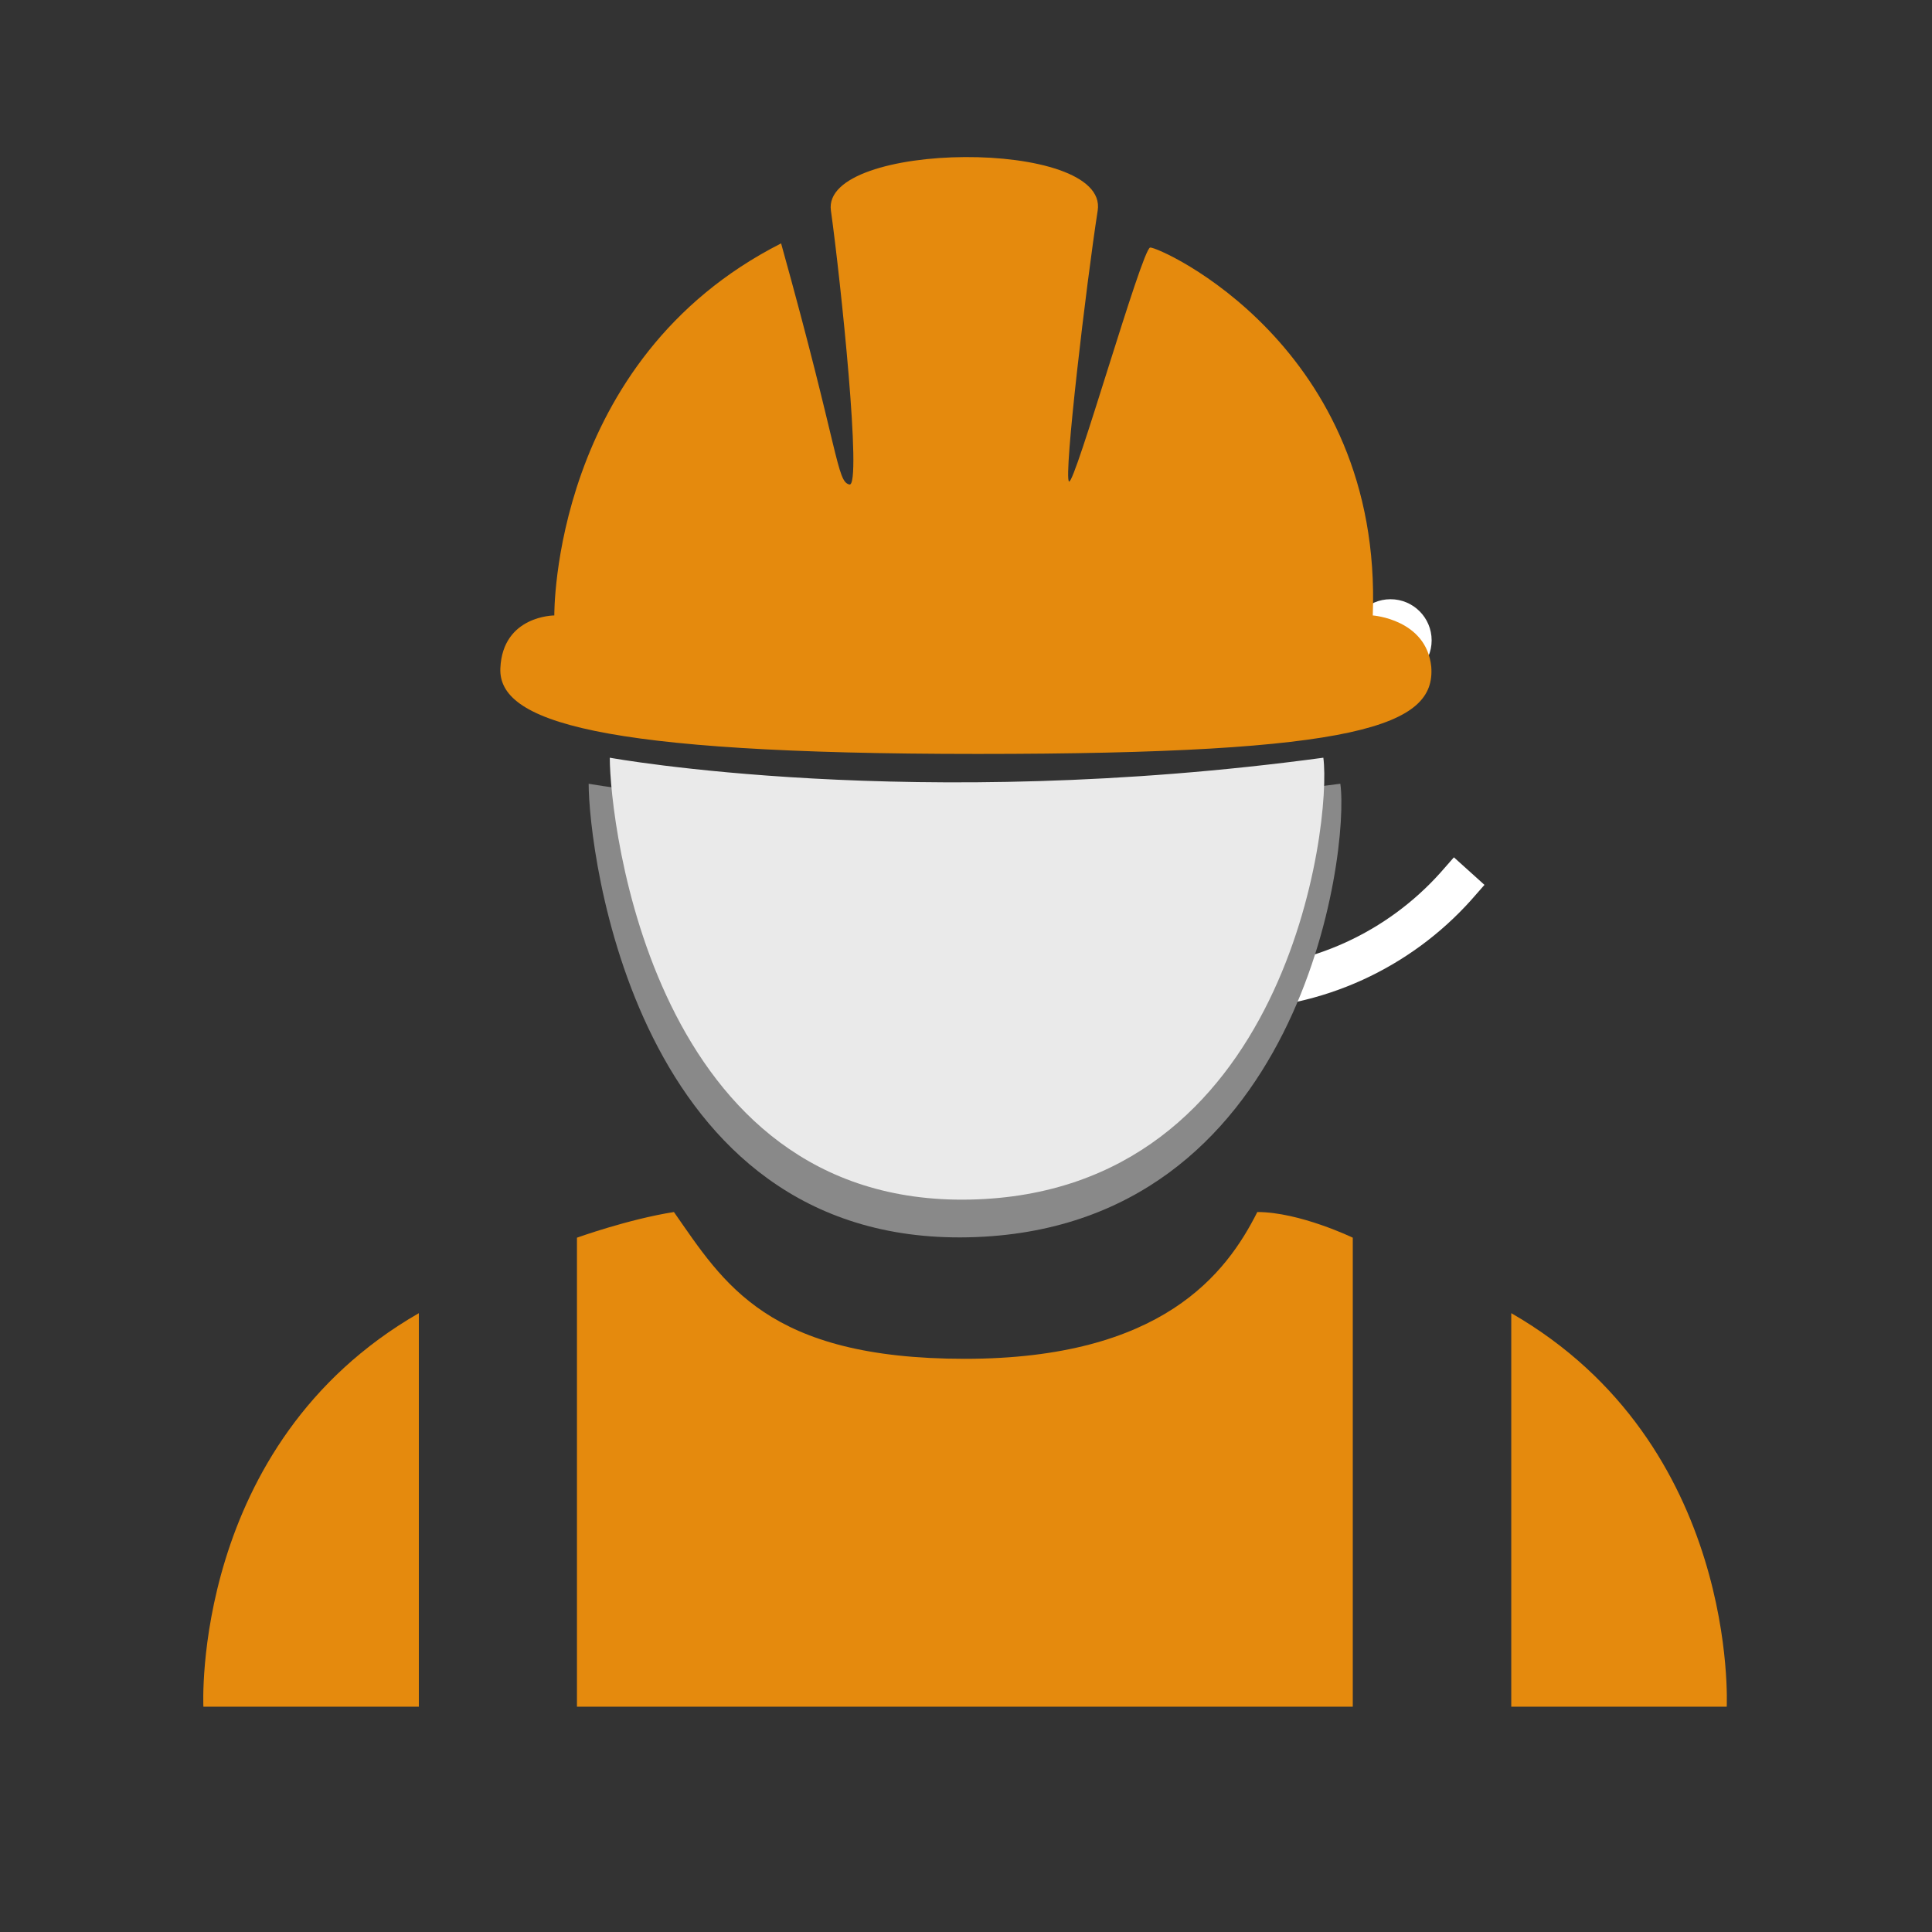
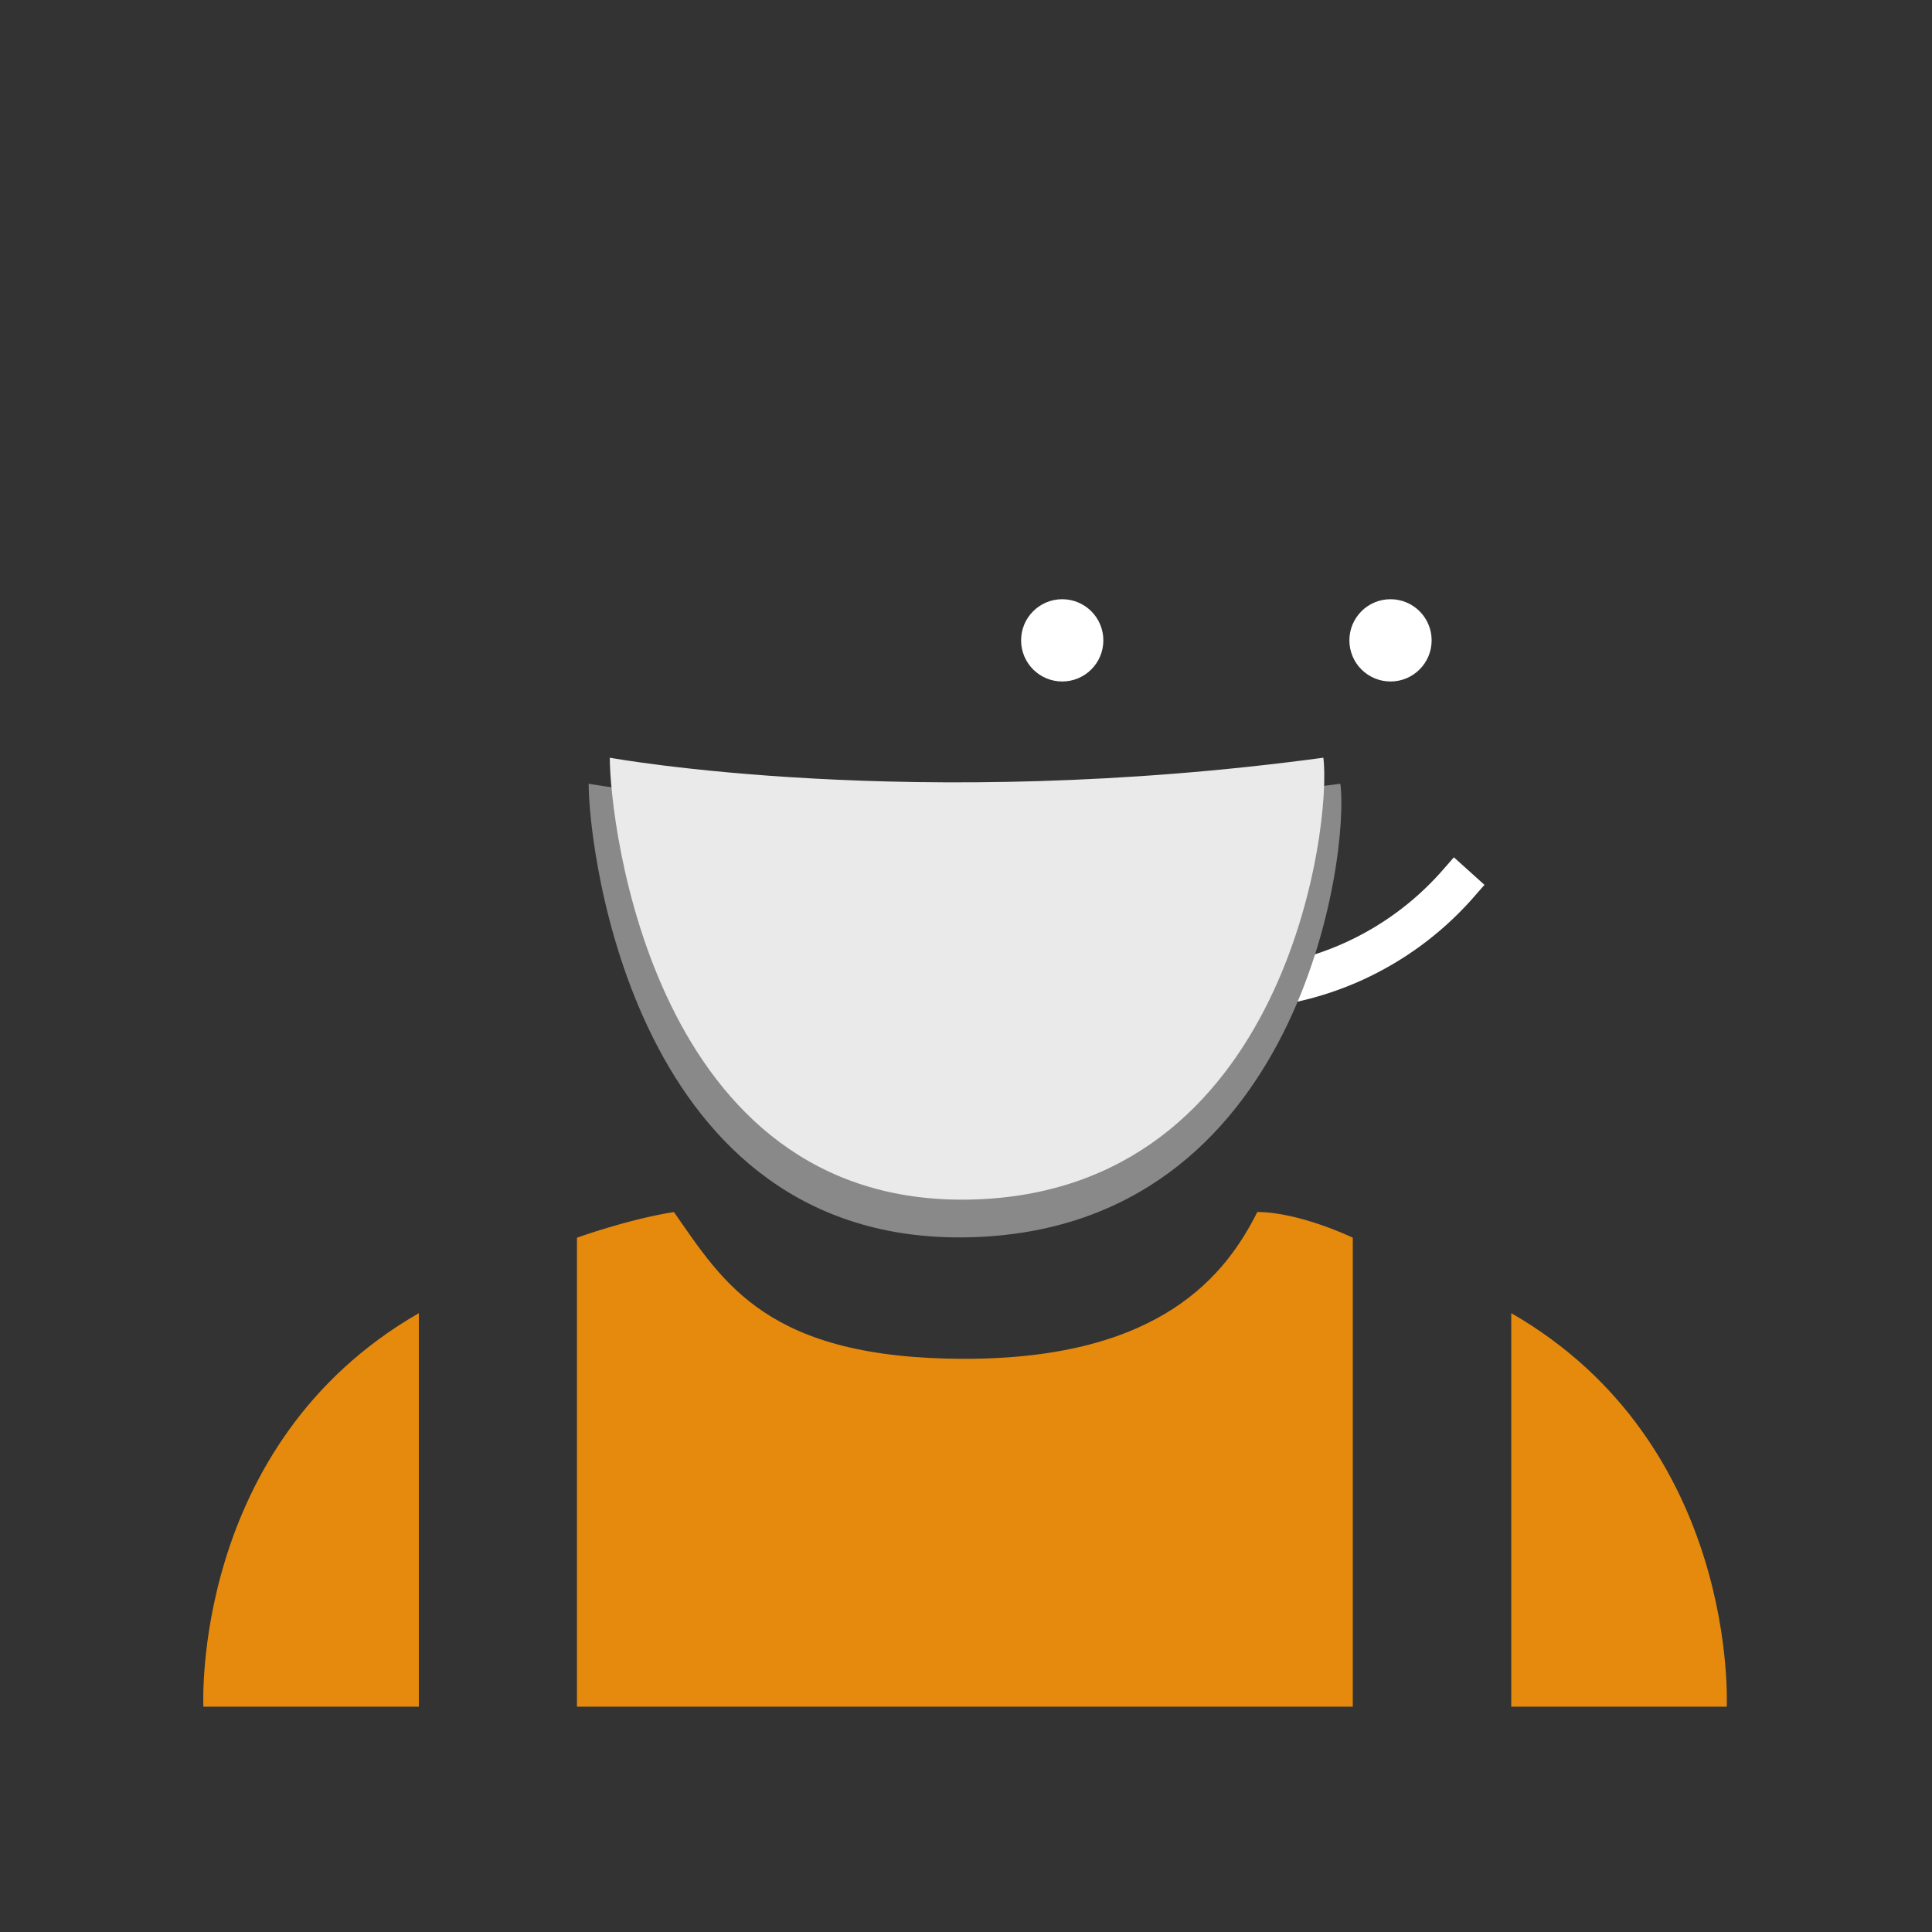
<svg xmlns="http://www.w3.org/2000/svg" version="1.1" id="Calque_1" x="0px" y="0px" viewBox="0 0 512 512" style="enable-background:new 0 0 512 512;" xml:space="preserve">
  <rect x="0" y="0" width="512" height="512" fill="#333333" stroke="none" />
  <style type="text/css">
	.st0{fill:#FFFFFF;enable-background:new    ;}
	.st1{fill:#E58A0D;}
	.st2{fill:#898989;}
	.st3{fill:#EAEAEA;}
</style>
  <path class="st0" d="M256.6,234.5l8.1-7.3l3.6,4.1c13.9,15.6,34.2,25.3,56.7,25.3s42.8-9.8,56.7-25.3l3.6-4.1l8.1,7.3l-3.6,4.1  c-15.9,17.7-39.1,28.9-64.8,28.9c-25.7,0-48.9-11.2-64.8-29L256.6,234.5L256.6,234.5z" />
  <circle class="st0" cx="281.5" cy="169.7" r="10.9" />
  <circle class="st0" cx="368.5" cy="169.7" r="10.9" />
-   <path class="st1" d="M363.8,163.1c0,0,14.2,1,15.5,13.6c1.2,15.6-18.9,23.1-120.2,23.1s-127.1-8.7-126.5-22.7  c0.6-14,14.3-14,14.3-14s-0.8-67.7,60.1-98.6c15.5,55.6,14.7,63.1,18.1,63.9c3.4,0.8-2.3-54-4.9-72.6c-2.6-18.5,73.7-19.3,70.7,0  s-9.1,70.7-7.6,71.8s19.3-61.6,21.5-62C307.1,65.3,366.5,91.7,363.8,163.1z" />
  <path class="st2" d="M156,207.7c0,0,84.7,15.1,199.2,0c2.5,17.8-10,118.3-98.6,120.2S156,225.1,156,207.7z" />
  <path class="st3" d="M161.6,200.8c0,0,80.4,14.7,189.1,0c2.3,17.3-9.5,115.3-93.6,117.1S161.6,217.8,161.6,200.8z" />
  <path class="st1" d="M111,452.3H53.9c0,0-3.4-69.5,57.1-104.3C111,413.7,111,452.3,111,452.3z" />
  <path class="st1" d="M152.9,452.3V328c0,0,13.6-4.9,25.7-6.8c13.2,18.9,24.8,38.9,77.1,38.9s69.3-22.6,77.5-38.9  c11.2,0,25.3,6.8,25.3,6.8v124.3H152.9z" />
  <path class="st1" d="M400.5,452.3h57.1c0,0,3.4-69.5-57.1-104.3C400.5,413.7,400.5,452.3,400.5,452.3z" />
</svg>